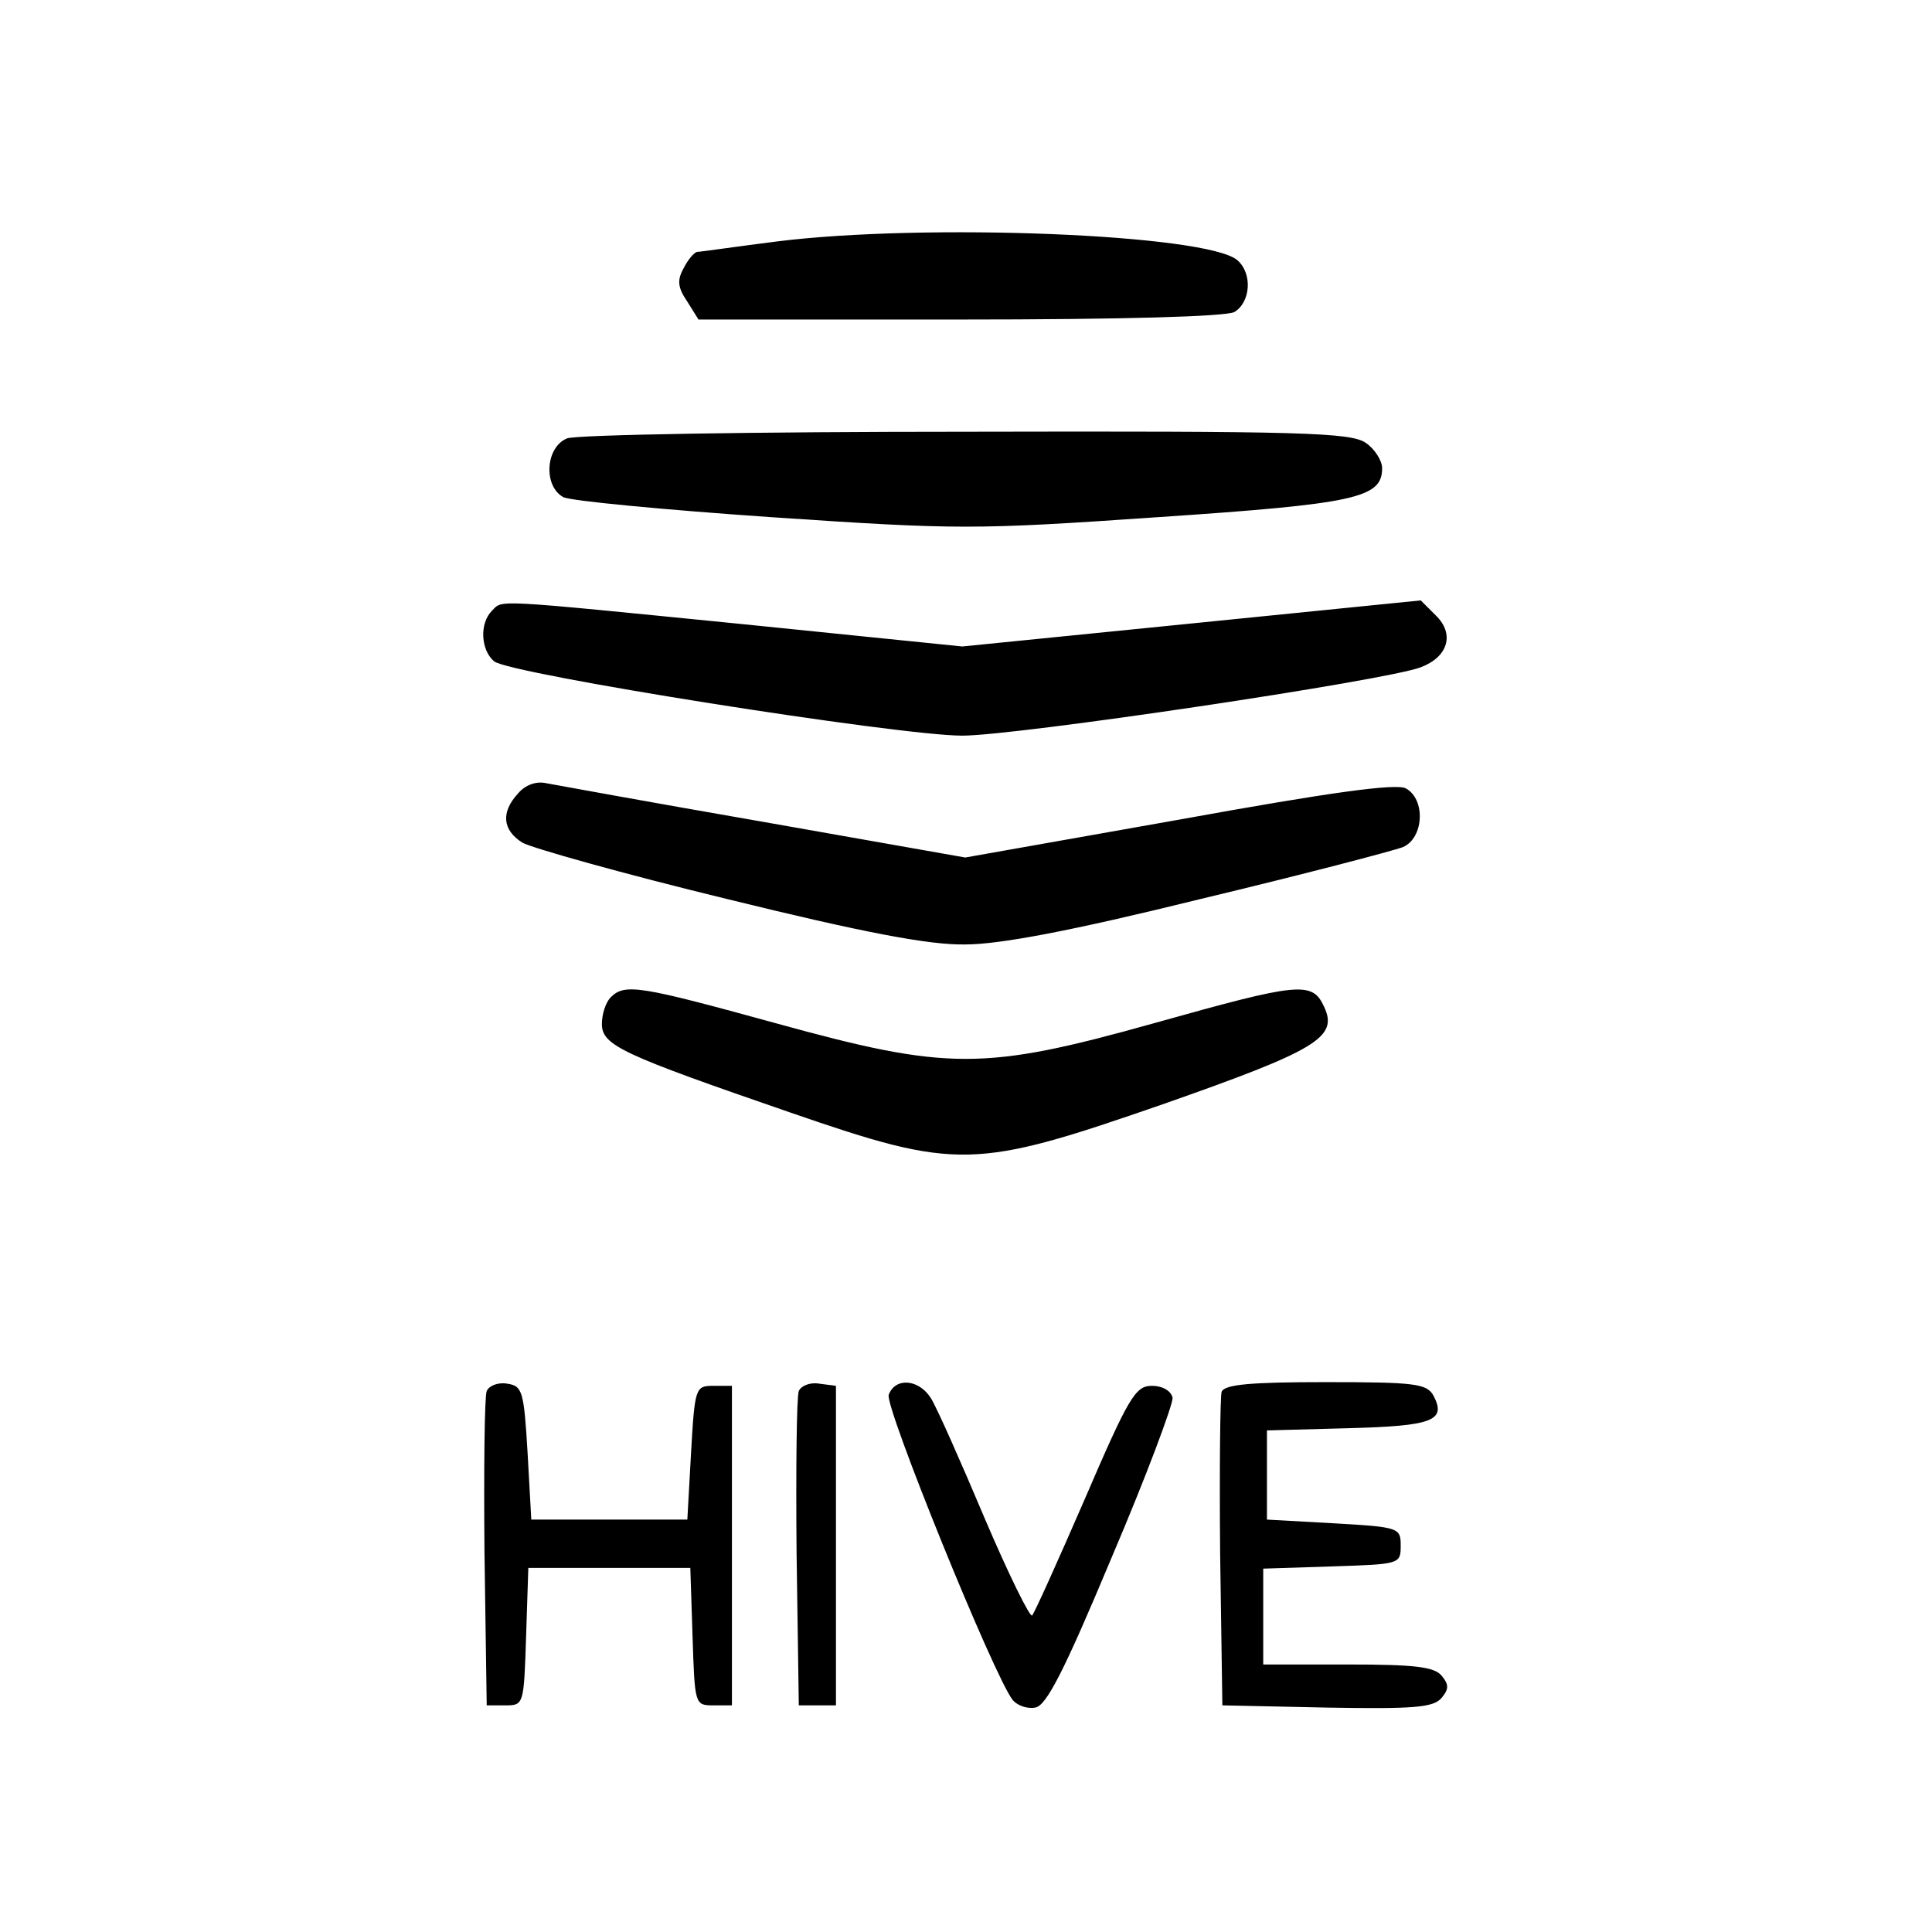
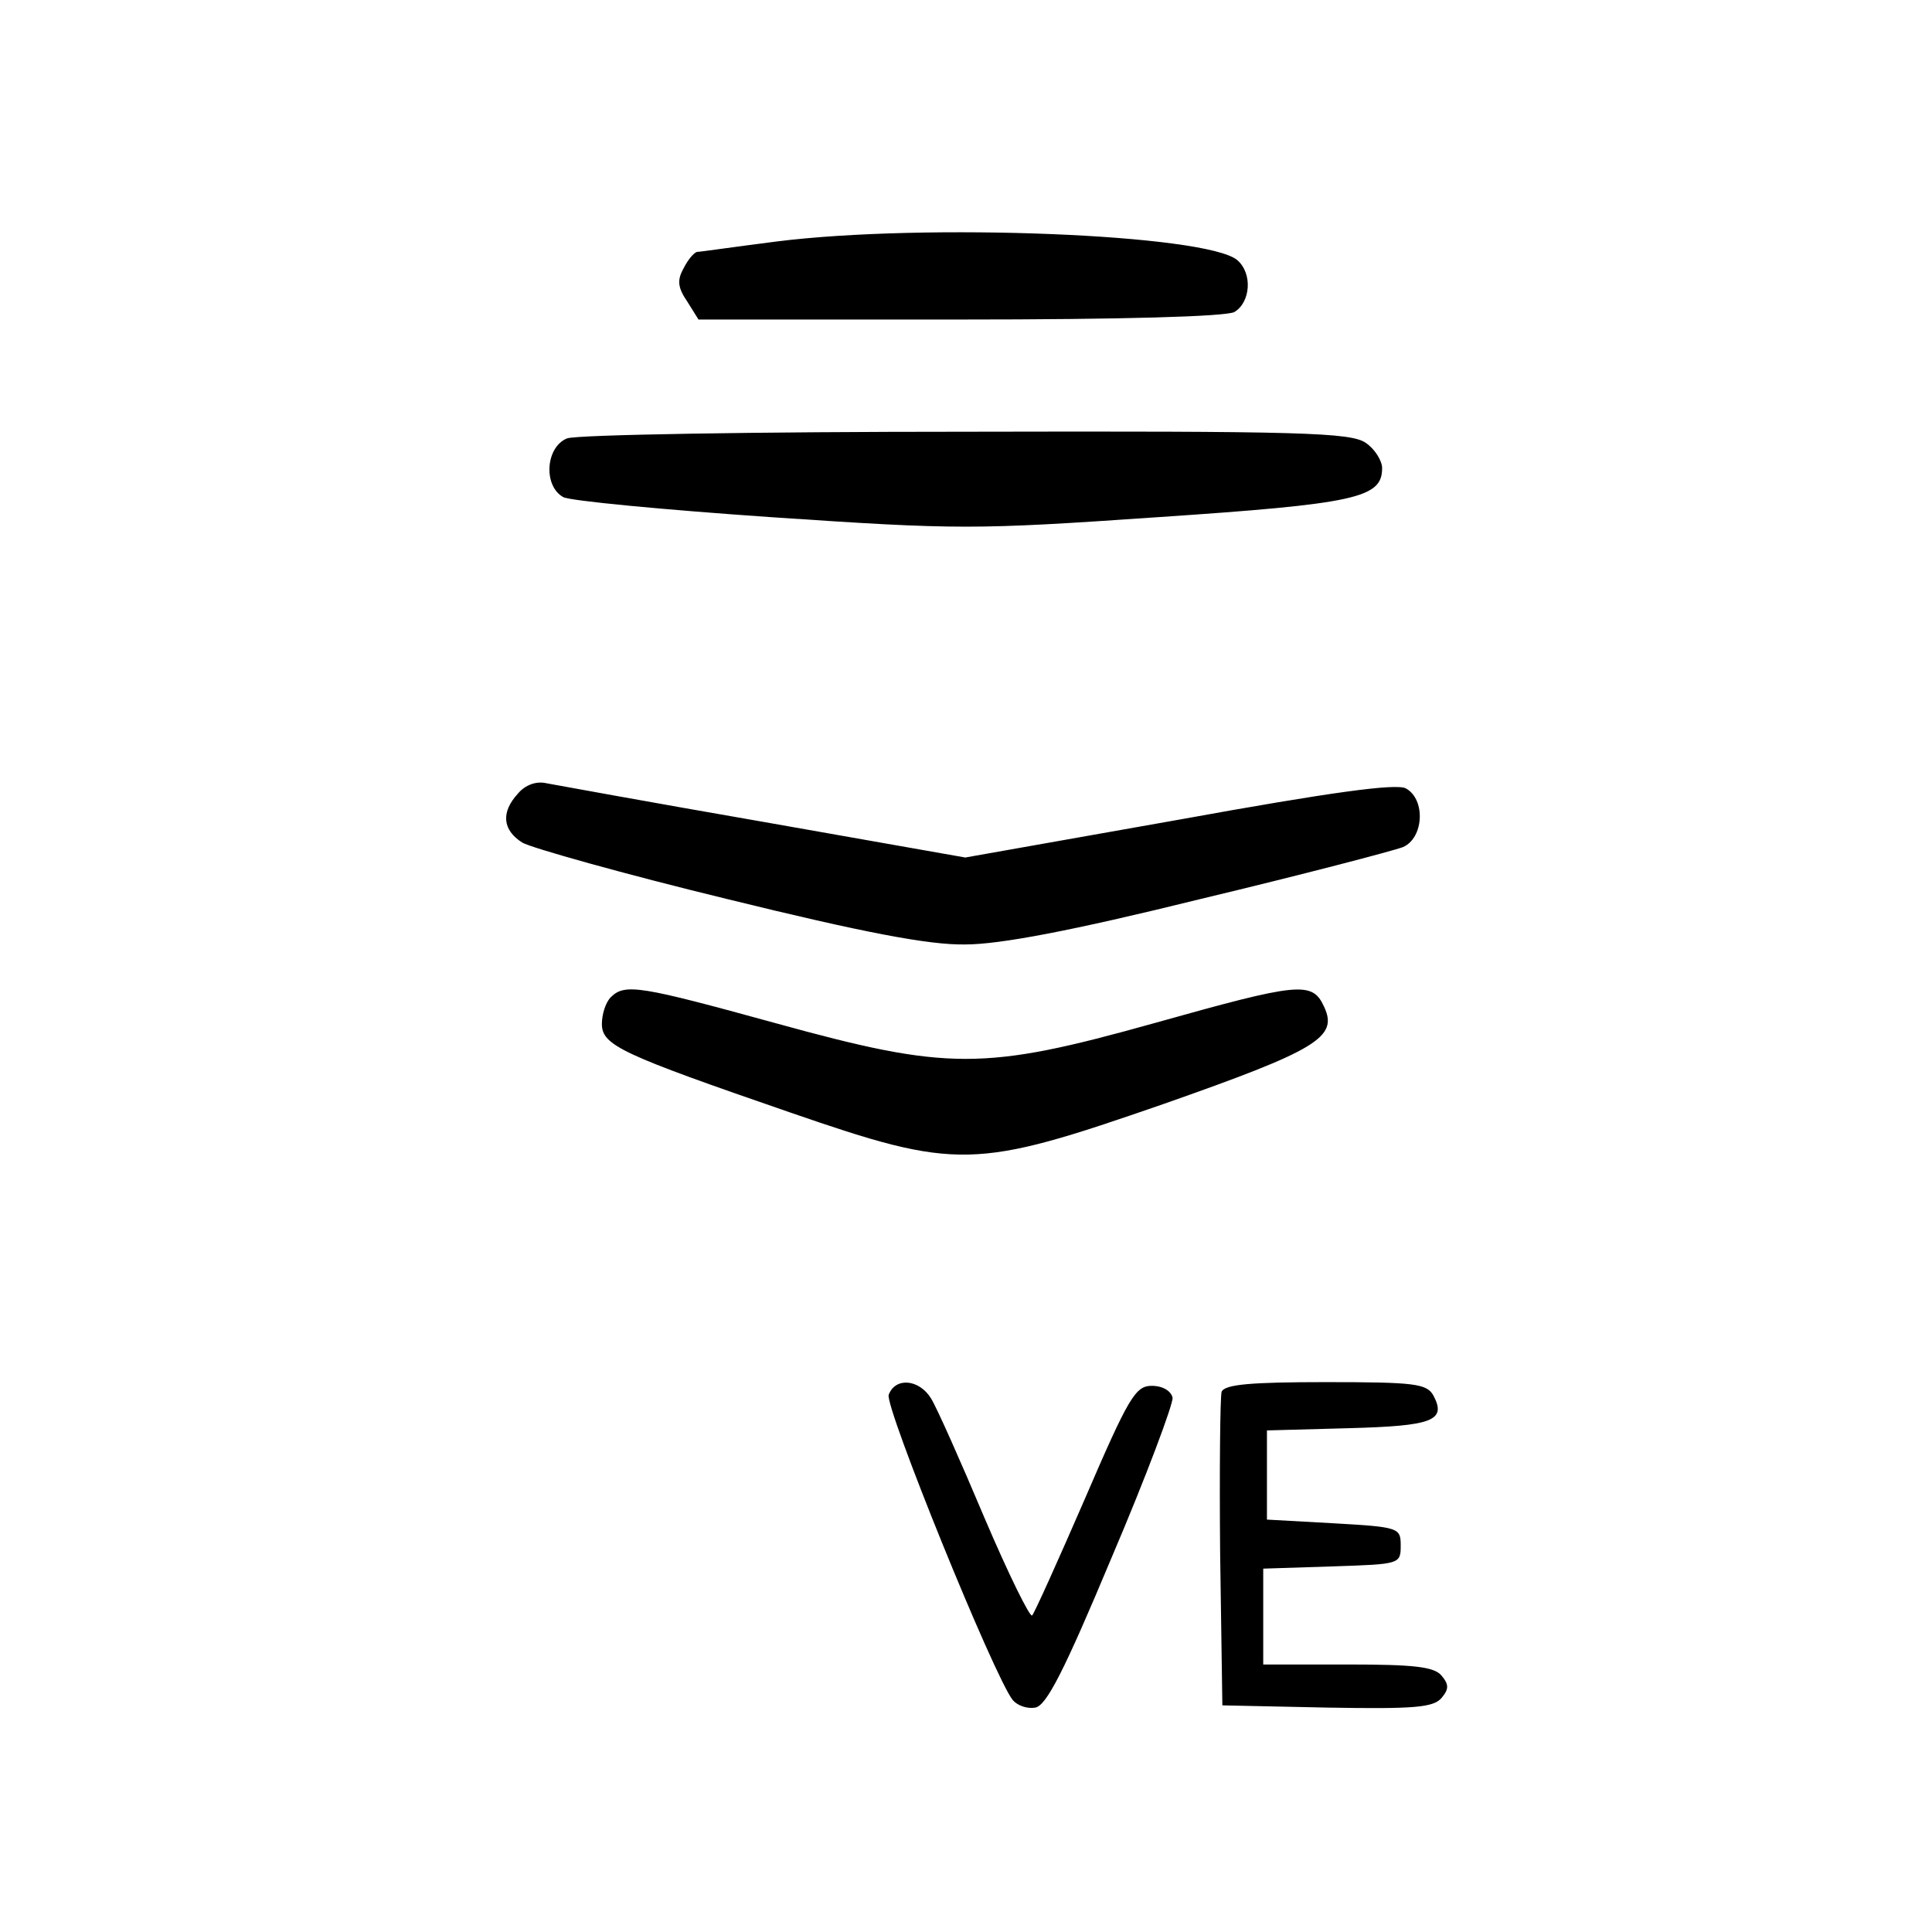
<svg xmlns="http://www.w3.org/2000/svg" version="1.0" width="260pt" height="260pt" viewBox="0 0 260 260" preserveAspectRatio="xMidYMid meet">
  <g transform="translate(0,260) scale(0.1,-0.1)" fill="#000000" stroke="none">
    <path d="M1045 2275 c-55 -7 -103 -14 -107 -14 -4 -1 -12 -10 -18 -22 -9 -16 -8 -26 5 -45 l15 -24 351 0 c222 0 357 4 370 10 22 13 25 52 4 70 -42 35 -421 50 -620 25z" />
    <path d="M763 2010 c-29 -12 -32 -64 -5 -79 9 -5 135 -17 280 -27 252 -17 273 -17 520 0 268 18 302 26 302 66 0 10 -10 26 -22 34 -20 14 -87 16 -538 15 -283 0 -525 -4 -537 -9z" />
-     <path d="M662 1778 c-17 -17 -15 -53 3 -68 20 -17 544 -100 630 -100 73 0 570 74 617 92 37 14 46 45 20 70 l-20 20 -308 -31 -309 -31 -295 30 c-342 34 -323 33 -338 18z" />
    <path d="M697 1532 c-23 -25 -21 -49 6 -66 12 -7 136 -42 276 -76 183 -45 272 -62 320 -61 46 0 142 18 316 61 138 33 260 65 273 70 28 12 31 64 4 79 -13 7 -101 -5 -305 -42 l-288 -51 -272 48 c-150 26 -281 50 -292 52 -13 3 -28 -2 -38 -14z" />
    <path d="M822 1258 c-7 -7 -12 -23 -12 -36 0 -29 27 -41 253 -119 226 -78 248 -77 502 11 208 73 236 90 217 131 -16 35 -33 33 -229 -22 -229 -64 -277 -64 -509 0 -182 50 -203 54 -222 35z" />
-     <path d="M655 728 c-3 -7 -4 -106 -3 -218 l3 -205 25 0 c25 0 25 1 28 93 l3 92 109 0 109 0 3 -92 c3 -92 3 -93 28 -93 l25 0 0 215 0 215 -25 0 c-24 0 -25 -2 -30 -90 l-5 -90 -105 0 -105 0 -5 90 c-5 84 -7 90 -28 93 -12 2 -24 -3 -27 -10z" />
-     <path d="M1075 728 c-3 -7 -4 -106 -3 -218 l3 -205 25 0 25 0 0 215 0 215 -23 3 c-12 2 -24 -3 -27 -10z" />
    <path d="M1196 723 c-6 -15 142 -380 167 -411 6 -7 19 -12 30 -10 15 2 39 49 103 202 47 110 83 207 82 215 -2 9 -13 16 -28 16 -22 0 -31 -15 -90 -152 -36 -83 -68 -154 -71 -157 -3 -3 -32 56 -64 131 -32 76 -64 148 -72 161 -16 26 -48 29 -57 5z" />
    <path d="M1644 727 c-2 -7 -3 -105 -2 -217 l3 -205 141 -3 c117 -2 143 0 154 13 10 12 10 18 0 30 -10 12 -37 15 -126 15 l-114 0 0 65 0 64 93 3 c91 3 92 3 92 28 0 24 -2 25 -90 30 l-90 5 0 60 0 60 110 3 c113 3 132 10 114 44 -9 16 -25 18 -145 18 -100 0 -136 -3 -140 -13z" />
  </g>
</svg>